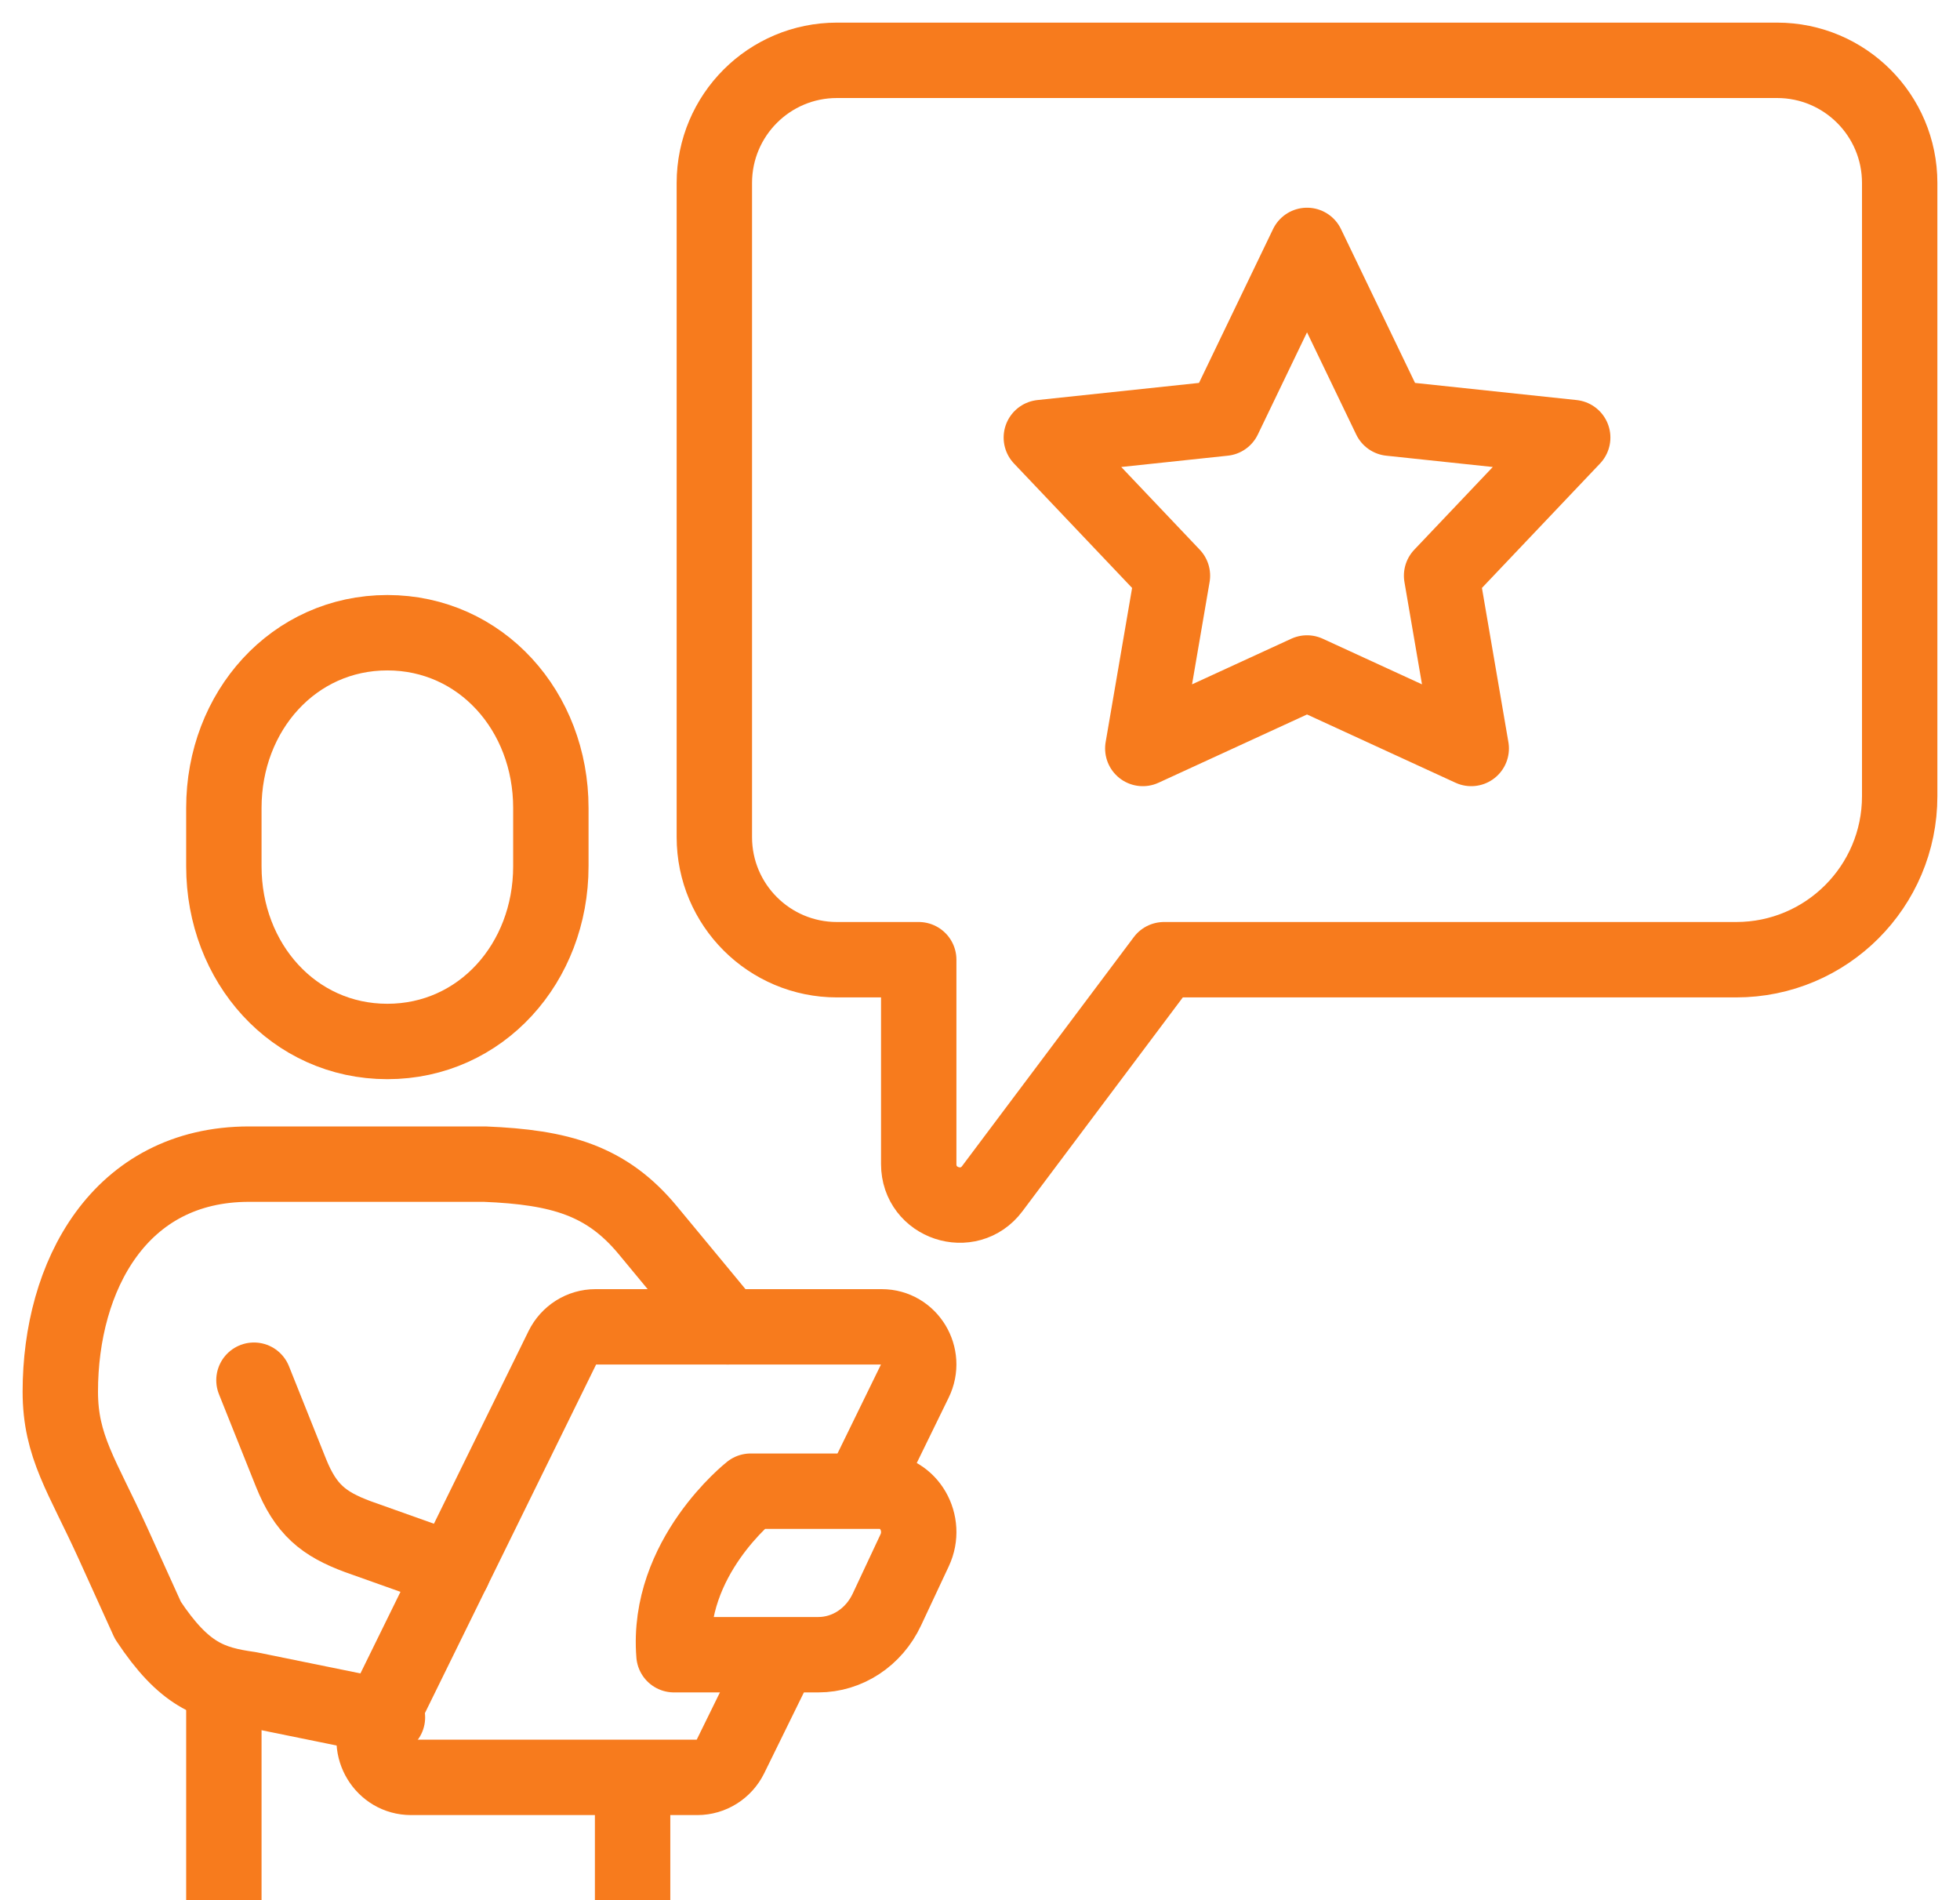
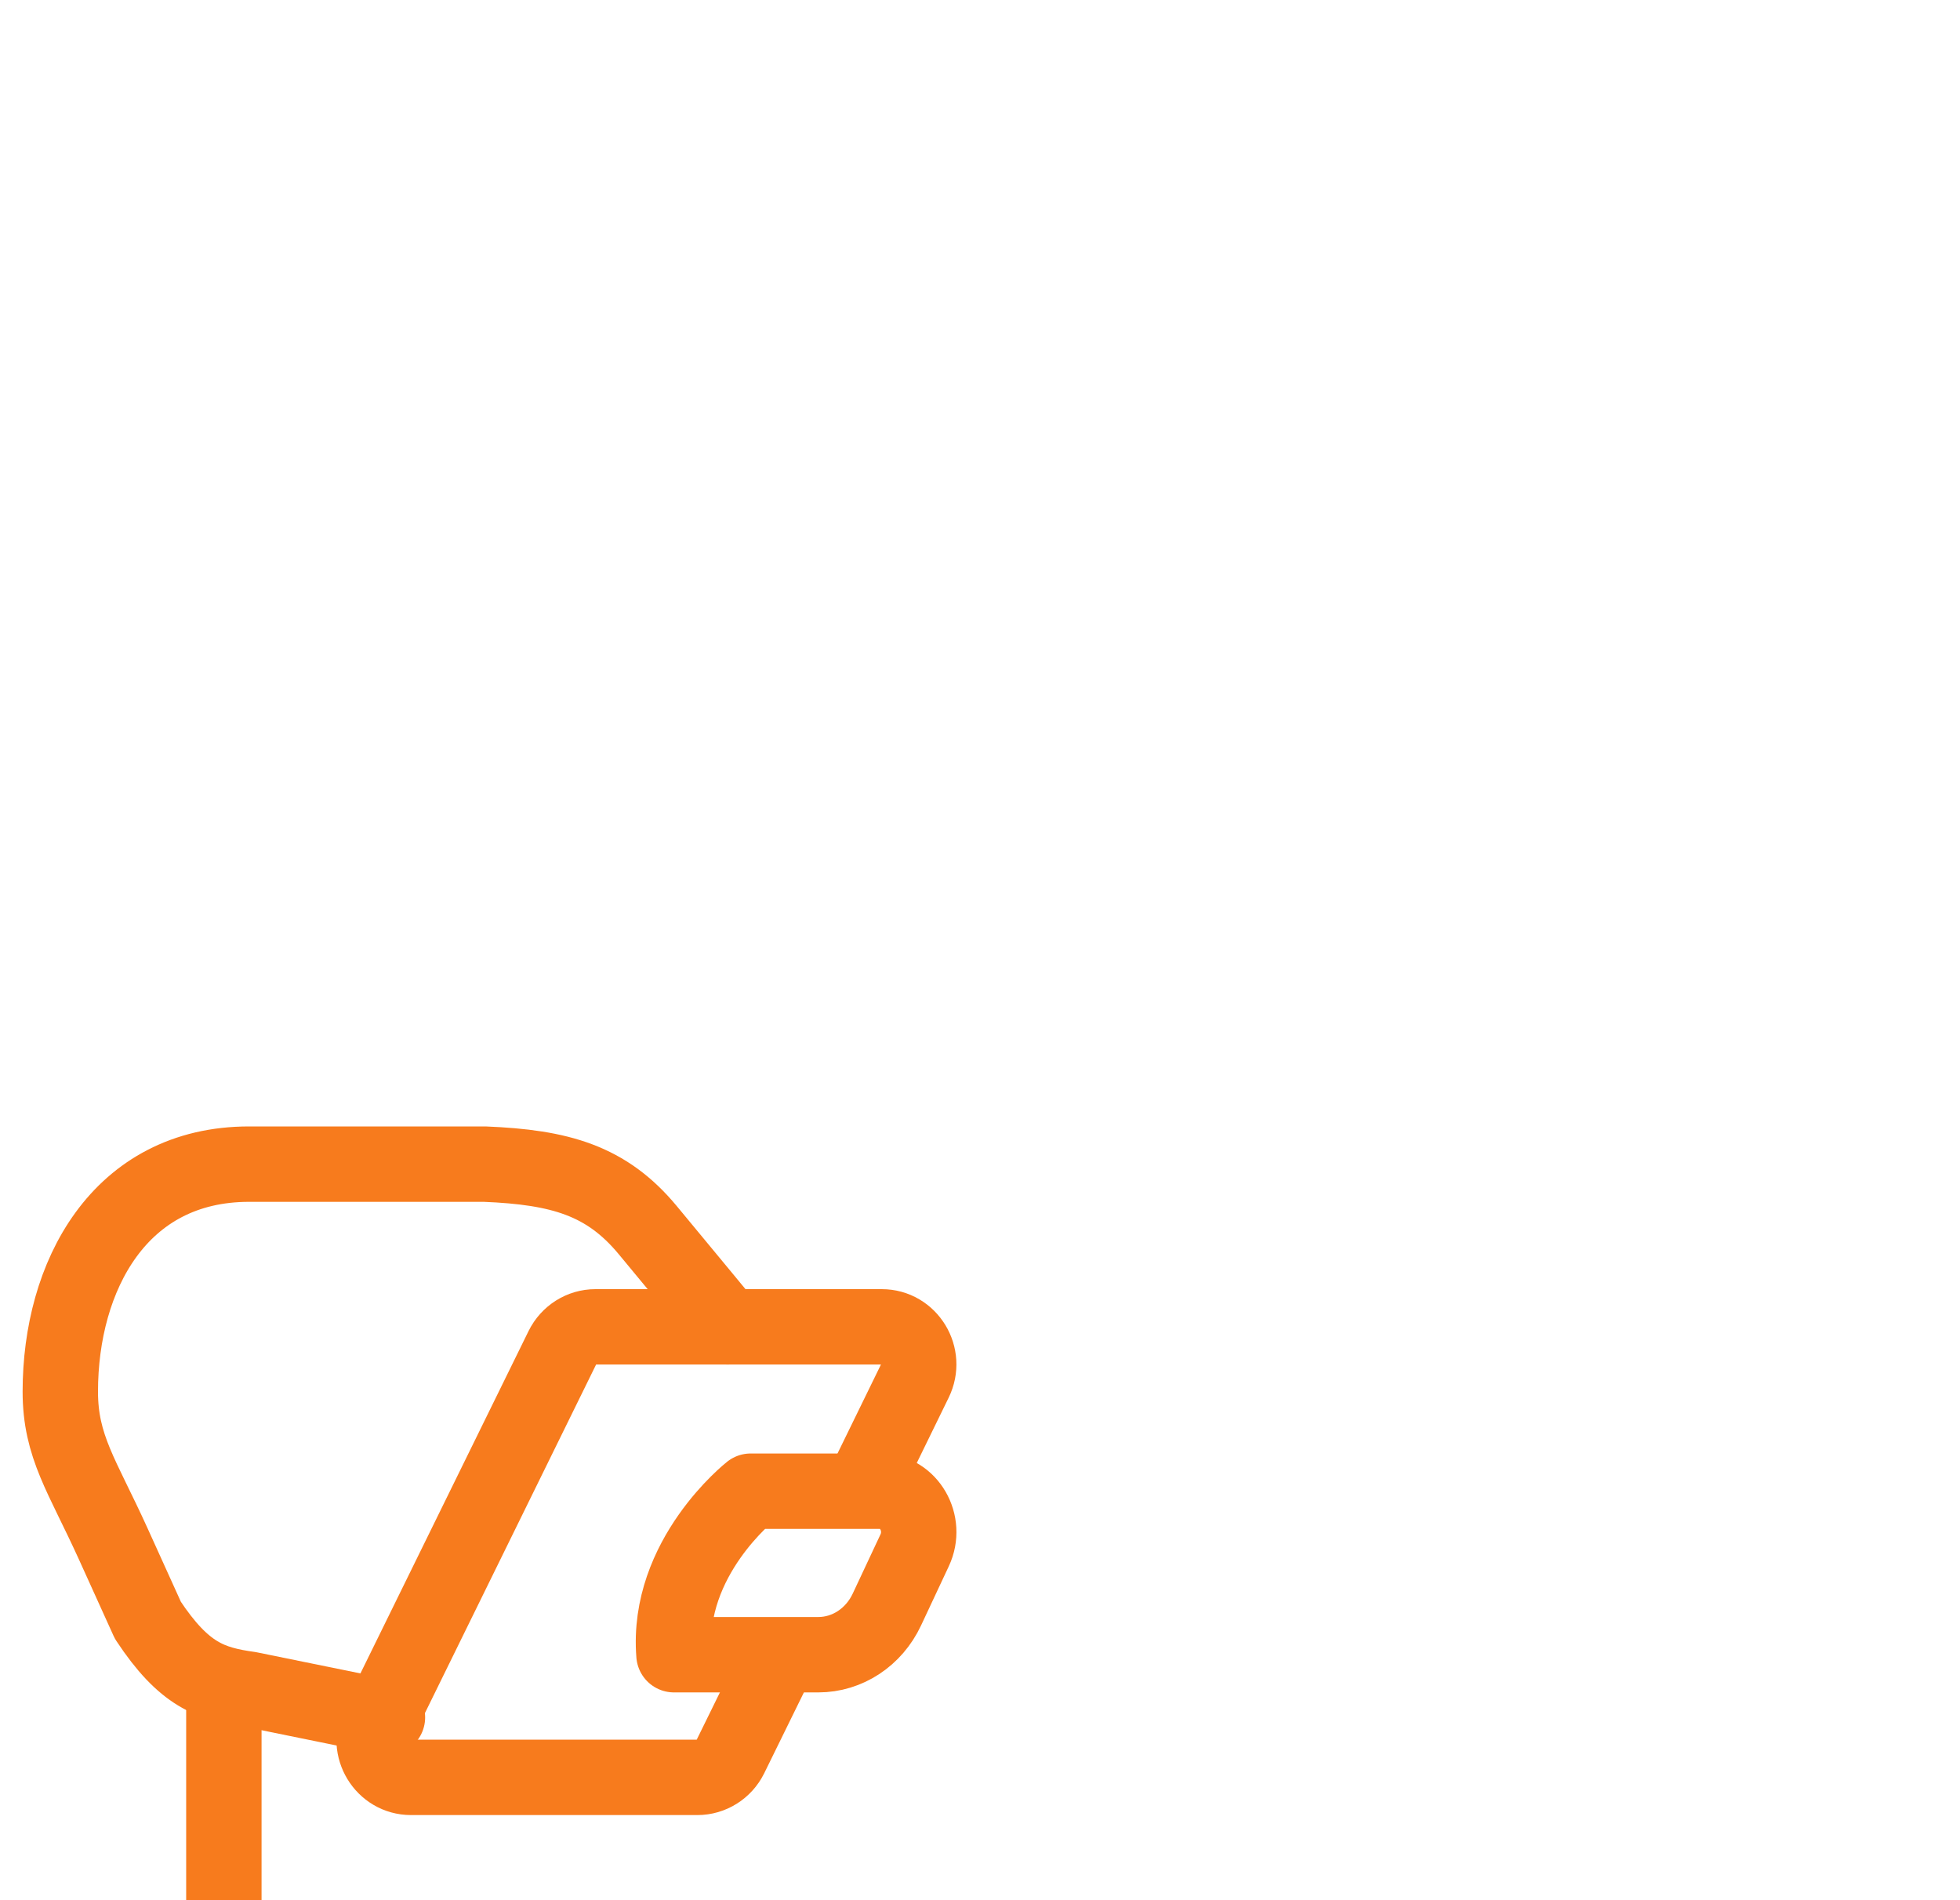
<svg xmlns="http://www.w3.org/2000/svg" width="65" height="63" viewBox="0 0 65 63" fill="none">
-   <path d="M12.846 34.532C15.95 34.532 18.268 31.931 18.268 28.724V26.787C18.268 23.58 15.95 20.979 12.846 20.979C9.742 20.979 7.424 23.58 7.424 26.787V28.724C7.424 31.931 9.742 34.532 12.846 34.532Z" stroke="#F77B1D" stroke-width="2.5" stroke-miterlimit="10" />
-   <path d="M27.756 2H58.933C61.18 2 63 3.82 63 6.067V26.399C63 29.393 60.572 31.821 57.578 31.821H38.601L32.907 39.412C32.126 40.454 30.468 39.902 30.468 38.599V31.821H27.756C25.51 31.821 23.69 30.002 23.69 27.755V6.067C23.69 3.82 25.51 2 27.756 2Z" stroke="#F77B1D" stroke-width="2.5" stroke-linejoin="round" />
-   <path d="M43.345 8.137L46.103 13.866L52.156 14.508L47.808 19.088L48.791 24.817L43.345 22.314L37.899 24.817L38.882 19.088L34.534 14.508L40.587 13.866L43.345 8.137Z" stroke="#F77B1D" stroke-width="2.5" stroke-linecap="round" stroke-linejoin="round" />
  <path d="M12.849 56.943L8.271 56.011C6.982 55.829 6.107 55.541 4.904 53.723L3.747 51.171C2.727 48.928 2 47.966 2 46.141C2 42.32 3.954 38.599 8.261 38.599H16.074C18.578 38.701 20.115 39.139 21.482 40.788C22.85 42.437 24.132 43.992 24.132 43.992" stroke="#F77B1D" stroke-width="2.5" stroke-linecap="round" stroke-linejoin="round" />
-   <path d="M8.422 45.763L9.647 48.826C10.137 50.05 10.728 50.529 11.868 50.951L15.023 52.073" stroke="#F77B1D" stroke-width="2.5" stroke-linecap="round" stroke-linejoin="round" />
  <path d="M27.136 54.865H22.351C22.092 51.646 24.895 49.443 24.895 49.443H29.195C30.141 49.443 30.756 50.504 30.332 51.405L29.412 53.367C28.982 54.286 28.101 54.865 27.138 54.865H27.136Z" stroke="#F77B1D" stroke-width="2.5" stroke-linejoin="round" />
  <path d="M28.555 49.443L30.337 45.795C30.744 44.967 30.152 43.994 29.242 43.994H19.747C19.285 43.994 18.861 44.26 18.652 44.682L12.537 57.131C12.131 57.959 12.722 58.932 13.632 58.932H23.127C23.59 58.932 24.014 58.666 24.222 58.244L25.881 54.865" stroke="#F77B1D" stroke-width="2.5" stroke-linejoin="round" />
  <path d="M7.424 55.846V62.998" stroke="#F77B1D" stroke-width="2.5" stroke-linejoin="round" />
-   <path d="M20.979 58.932V62.998" stroke="#F77B1D" stroke-width="2.5" stroke-linejoin="round" />
</svg>